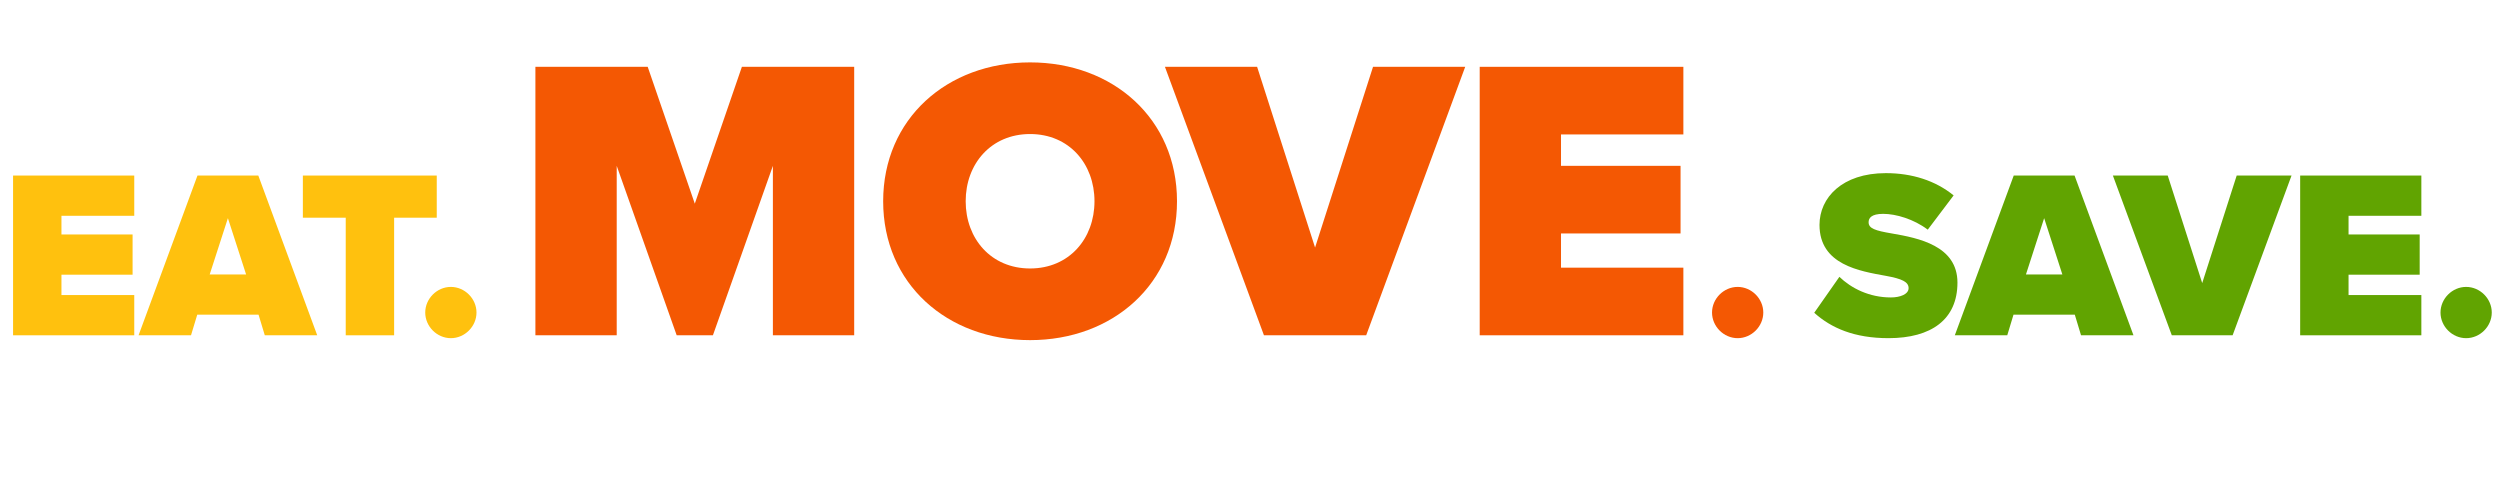
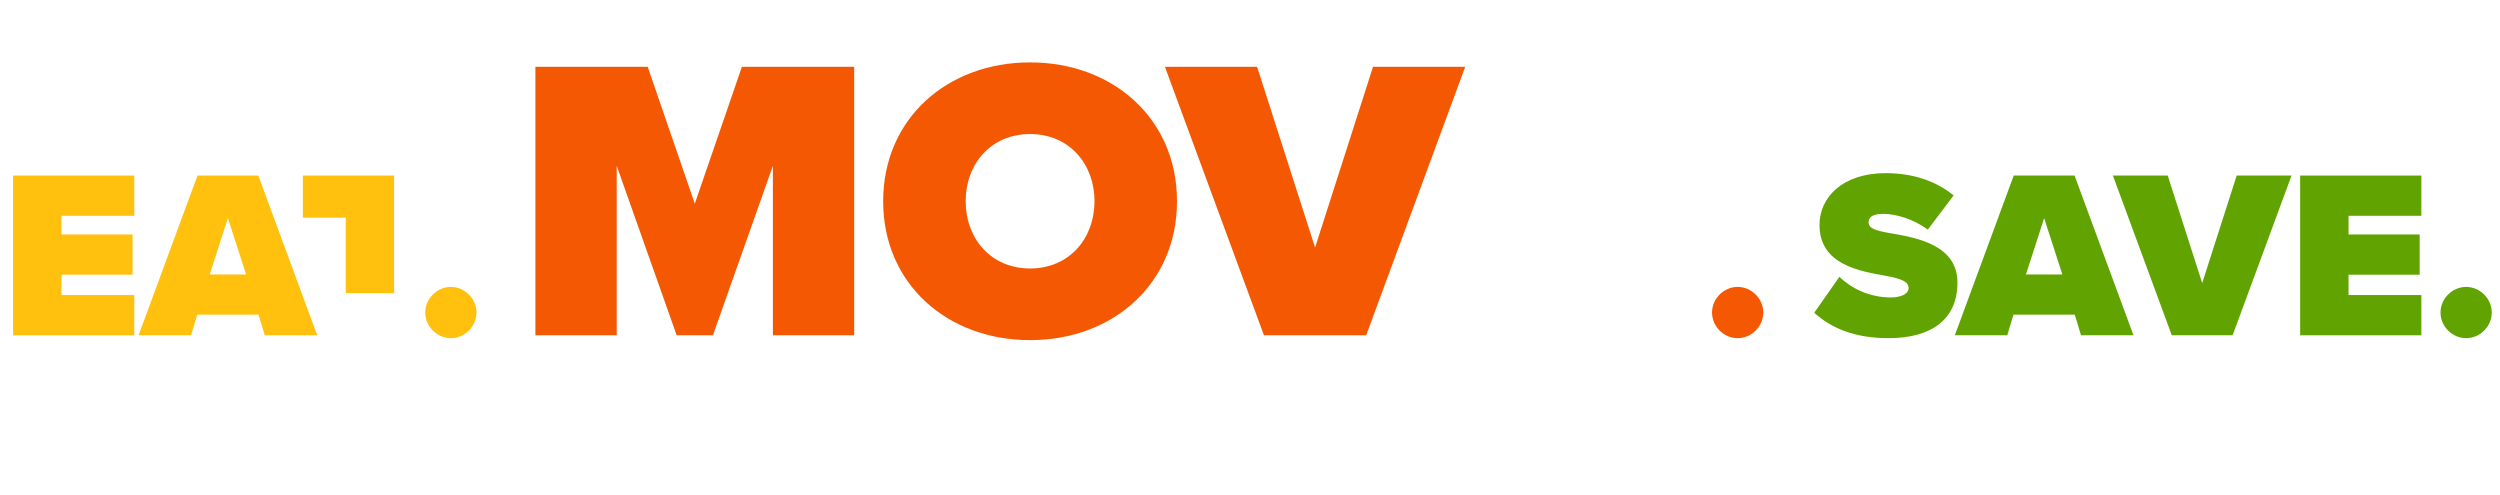
<svg xmlns="http://www.w3.org/2000/svg" id="b" viewBox="0 0 2484.39 492.4">
  <path d="M12.99,333.2v-158.75h120.43v39.99H61.07v18.56h70.69v39.98H61.07v20.23h72.35v39.99H12.99Z" style="fill:#ffc10e;" />
  <path d="M263.13,333.2l-6.19-20.47h-60.93l-6.19,20.47h-52.12l58.55-158.75h60.45l58.55,158.75h-52.12ZM226.48,216.81l-18.09,55.93h36.18l-18.09-55.93Z" style="fill:#ffc10e;" />
-   <path d="M343.57,333.2v-116.86h-42.6v-41.89h133.05v41.89h-42.36v116.86h-48.08Z" style="fill:#ffc10e;" />
+   <path d="M343.57,333.2v-116.86h-42.6v-41.89h133.05h-42.36v116.86h-48.08Z" style="fill:#ffc10e;" />
  <path d="M448.05,285.12c13.8,0,25.47,11.66,25.47,25.47s-11.66,25.47-25.47,25.47-25.47-11.66-25.47-25.47,11.66-25.47,25.47-25.47Z" style="fill:#ffc10e;" />
  <path d="M768.06,333.2v-168.4l-59.6,168.4h-36l-59.6-168.4v168.4h-80.8V66.4h111.6l46.8,136,46.8-136h111.6v266.8h-80.8Z" style="fill:#f45803;" />
  <path d="M1023.65,62c82.4,0,146,56,146,138s-63.6,138-146,138-146-56-146-138,63.6-138,146-138ZM1023.65,133.2c-38.8,0-64,29.6-64,66.8s25.2,66.8,64,66.8,64-29.6,64-66.8-25.2-66.8-64-66.8Z" style="fill:#f45803;" />
  <path d="M1256.06,333.2l-98.4-266.8h91.6l57.6,179.6,57.6-179.6h91.6l-98.4,266.8h-101.6Z" style="fill:#f45803;" />
-   <path d="M1470.46,333.2V66.4h202.4v67.2h-121.6v31.2h118.8v67.2h-118.8v34h121.6v67.2h-202.4Z" style="fill:#f45803;" />
  <path d="M1726.81,285.12c13.8,0,25.47,11.66,25.47,25.47s-11.66,25.47-25.47,25.47-25.47-11.66-25.47-25.47,11.66-25.47,25.47-25.47Z" style="fill:#f45803;" />
  <path d="M1827.9,275.12c11.9,11.42,29.75,20.47,51.17,20.47,9.04,0,17.61-3.09,17.61-9.28s-6.67-9.28-22.37-12.14c-26.18-4.76-66.17-10.95-66.17-50.7,0-26.89,22.37-51.41,65.93-51.41,25.94,0,49.27,7.38,67.36,22.13l-25.71,34.04c-13.8-10.47-31.66-15.71-44.27-15.71-11.9,0-14.52,4.28-14.52,8.33,0,6.19,6.43,8.33,23.32,11.19,26.18,4.52,64.98,12.14,64.98,48.79s-25.94,55.22-68.55,55.22c-33.8,0-56.88-10-73.78-25.23l24.99-35.7Z" style="fill:#61a401;" />
  <path d="M2068.04,333.2l-6.19-20.47h-60.93l-6.19,20.47h-52.12l58.55-158.75h60.45l58.55,158.75h-52.12ZM2031.39,216.81l-18.09,55.93h36.18l-18.09-55.93Z" style="fill:#61a401;" />
  <path d="M2158.24,333.2l-58.55-158.75h54.5l34.27,106.87,34.27-106.87h54.5l-58.55,158.75h-60.45Z" style="fill:#61a401;" />
  <path d="M2285.8,333.2v-158.75h120.43v39.99h-72.35v18.56h70.69v39.98h-70.69v20.23h72.35v39.99h-120.43Z" style="fill:#61a401;" />
  <path d="M2450.74,285.12c13.8,0,25.47,11.66,25.47,25.47s-11.66,25.47-25.47,25.47-25.47-11.66-25.47-25.47,11.66-25.47,25.47-25.47Z" style="fill:#61a401;" />
</svg>